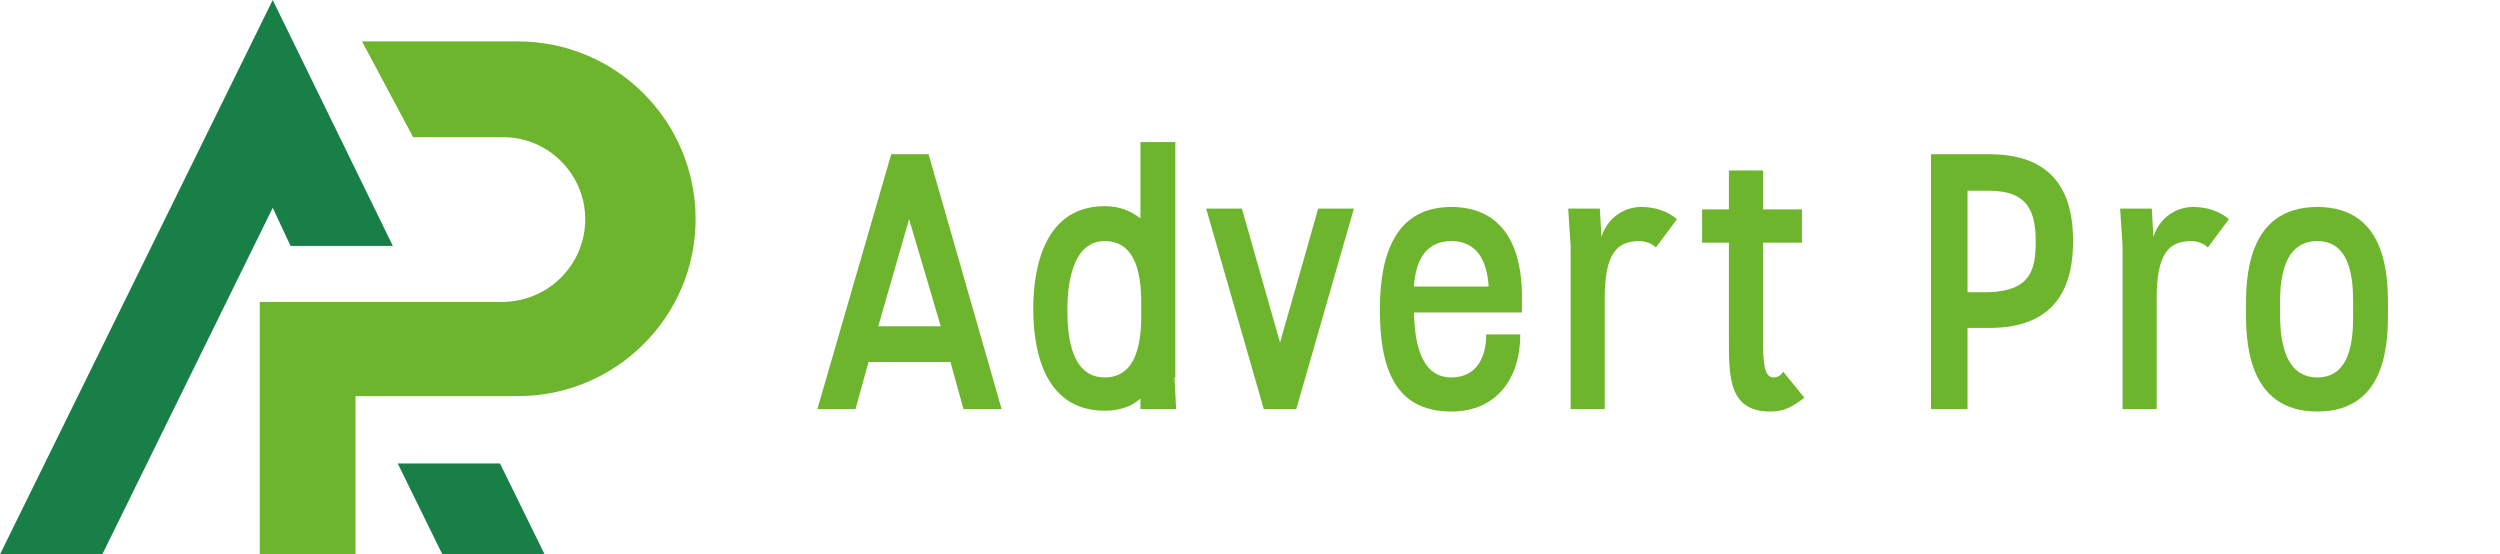
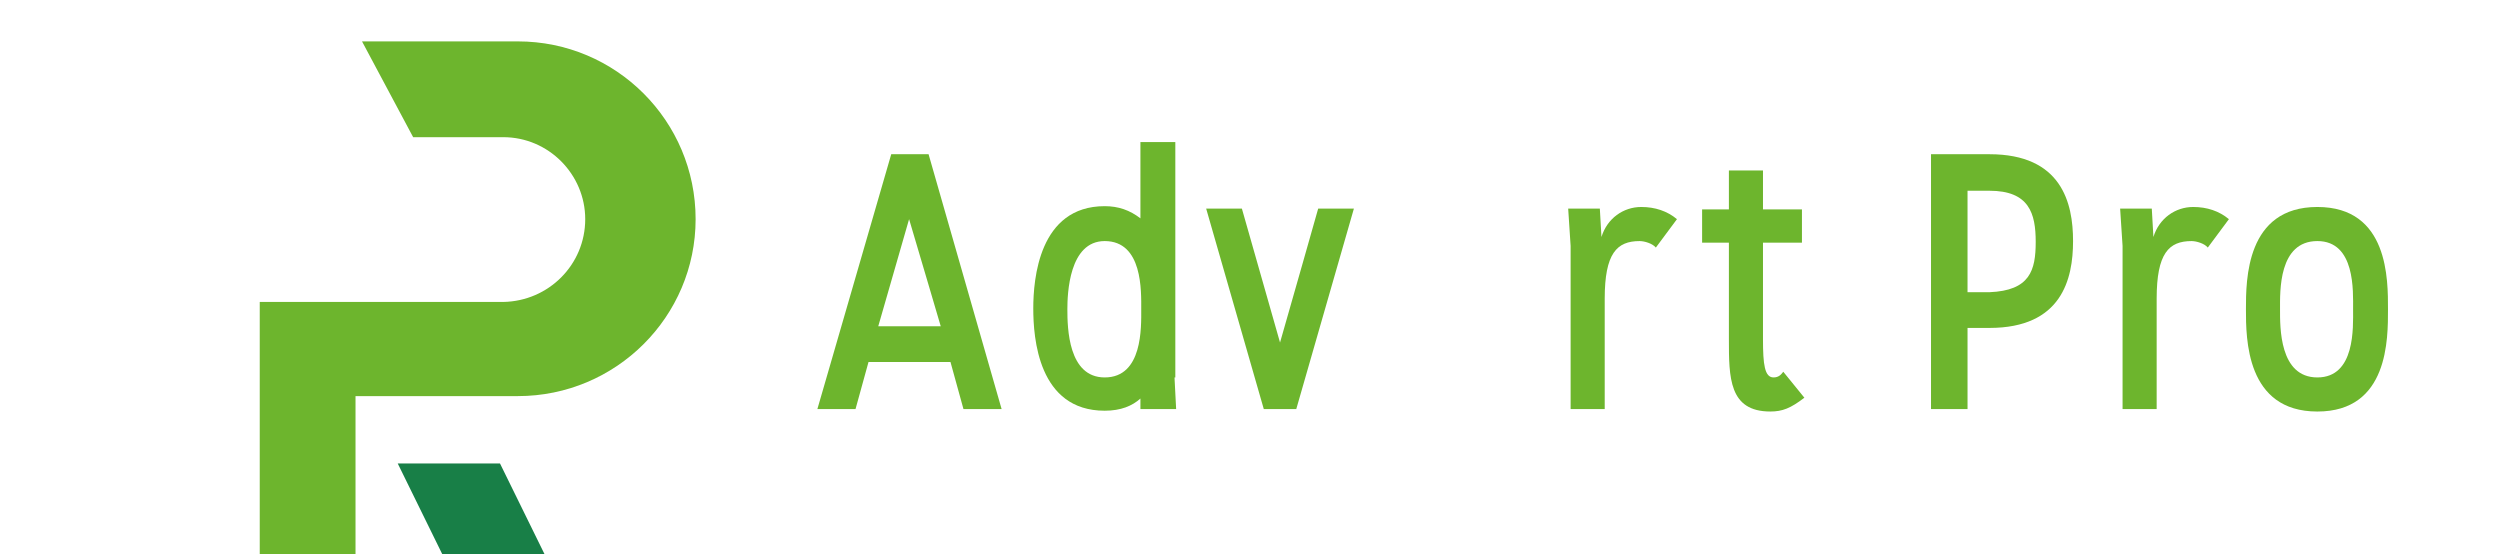
<svg xmlns="http://www.w3.org/2000/svg" version="1.1" id="Слой_1" x="0px" y="0px" viewBox="0 0 308 68.3" style="enable-background:new 0 0 308 68.3;" xml:space="preserve">
  <style type="text/css">
	.st0{fill:#6DB52D;}
	.st1{fill:#187F47;}
</style>
  <title>logo</title>
  <g id="Слой_2">
    <g id="Слой_1-2">
      <path class="st0" d="M63.8,5.1H44.6l6.3,11.8H62c5.6,0,10.1,4.6,10.1,10.1l0,0c0,5.6-4.5,10.1-10.1,10.2H32v31.1h11.8V48.8h20    c12.1,0,21.9-9.8,21.9-21.8c0,0,0,0,0,0l0,0C85.7,14.9,75.9,5.1,63.8,5.1C63.8,5.1,63.8,5.1,63.8,5.1z" />
-       <polygon class="st1" points="48.4,30.3 33.6,0 0,68.3 12.6,68.3 33.6,25.6 35.8,30.3   " />
      <polygon class="st1" points="49,57.1 54.5,68.3 67.1,68.3 61.6,57.1   " />
    </g>
  </g>
  <g>
    <path class="st0" d="M109.8,19h4.6l9,31.4h-4.7l-1.6-5.8H107l-1.6,5.8h-4.7L109.8,19z M108.2,40.2h7.7c-0.8-2.8-1.7-5.7-3.9-13.2   L108.2,40.2z" />
    <path class="st0" d="M144.7,46.5l0.2,3.9h-4.4l0-1.3c-1,0.9-2.4,1.5-4.4,1.5c-8.2,0-8.8-9-8.8-12.6s0.7-12.6,8.8-12.6   c1.7,0,3.1,0.5,4.4,1.5v-9.4h4.3V46.5z M136.1,29.7c-4.4,0-4.6,6.5-4.6,8.4c0,2.3,0.1,8.4,4.6,8.4c4.7,0,4.5-6.2,4.5-8.4   S140.8,29.7,136.1,29.7z" />
    <path class="st0" d="M159.7,50.4h-4l-7.1-24.7h4.4l4.7,16.5c2.5-8.8,3.7-12.9,4.7-16.5h4.4L159.7,50.4z" />
-     <path class="st0" d="M187.3,41.2c0,5.4-2.9,9.5-8.5,9.5c-7.1,0-8.8-5.6-8.8-12.6c0-7.2,2.2-12.6,8.8-12.6c6.7,0,8.7,5.4,8.7,10.9   v2.1h-13.3c0.1,4.7,1.3,8,4.6,8c3.2,0,4.3-2.6,4.3-5.3H187.3z M174.2,35.3h9.2c-0.2-3.4-1.6-5.6-4.6-5.6S174.4,31.9,174.2,35.3z" />
    <path class="st0" d="M193.5,30.3l-0.3-4.6h3.9l0.2,3.5c0.7-2.3,2.7-3.7,4.9-3.7c1.7,0,3.2,0.5,4.4,1.5l-2.6,3.5   c-0.4-0.5-1.4-0.8-2-0.8c-2.8,0-4.3,1.5-4.3,7.1v13.6h-4.2V30.3z" />
    <path class="st0" d="M209.7,25.8h3.3v-4.8h4.2v4.8h4.8v4.1h-4.8v11.9c0,3.1,0.2,4.7,1.3,4.7c0.6,0,0.9-0.3,1.2-0.7l2.6,3.2   c-1.7,1.3-2.7,1.7-4.2,1.7c-5.1,0-5.1-4.2-5.1-8.9V29.9h-3.3V25.8z" />
    <path class="st0" d="M237.8,19h7.3c8.9,0,10.3,6,10.3,10.7c0,4.7-1.4,10.7-10.3,10.7h-2.7v10h-4.5V19z M242.4,36h2.7   c5-0.2,5.7-2.7,5.7-6.2c0-3.5-0.8-6.3-5.7-6.3h-2.7V36z" />
    <path class="st0" d="M261.5,30.3l-0.3-4.6h3.9l0.2,3.5c0.7-2.3,2.7-3.7,4.9-3.7c1.7,0,3.2,0.5,4.4,1.5l-2.6,3.5   c-0.4-0.5-1.4-0.8-2-0.8c-2.8,0-4.3,1.5-4.3,7.1v13.6h-4.2V30.3z" />
    <path class="st0" d="M285.5,50.7c-8.8,0-8.8-9-8.8-12.6s0-12.6,8.8-12.6c8.8,0,8.7,9,8.7,12.6S294.3,50.7,285.5,50.7z M285.5,29.7   c-4.8,0-4.6,6.2-4.6,8.4s-0.1,8.4,4.6,8.4c4.7,0,4.4-6.2,4.4-8.4S290.2,29.7,285.5,29.7z" />
  </g>
</svg>